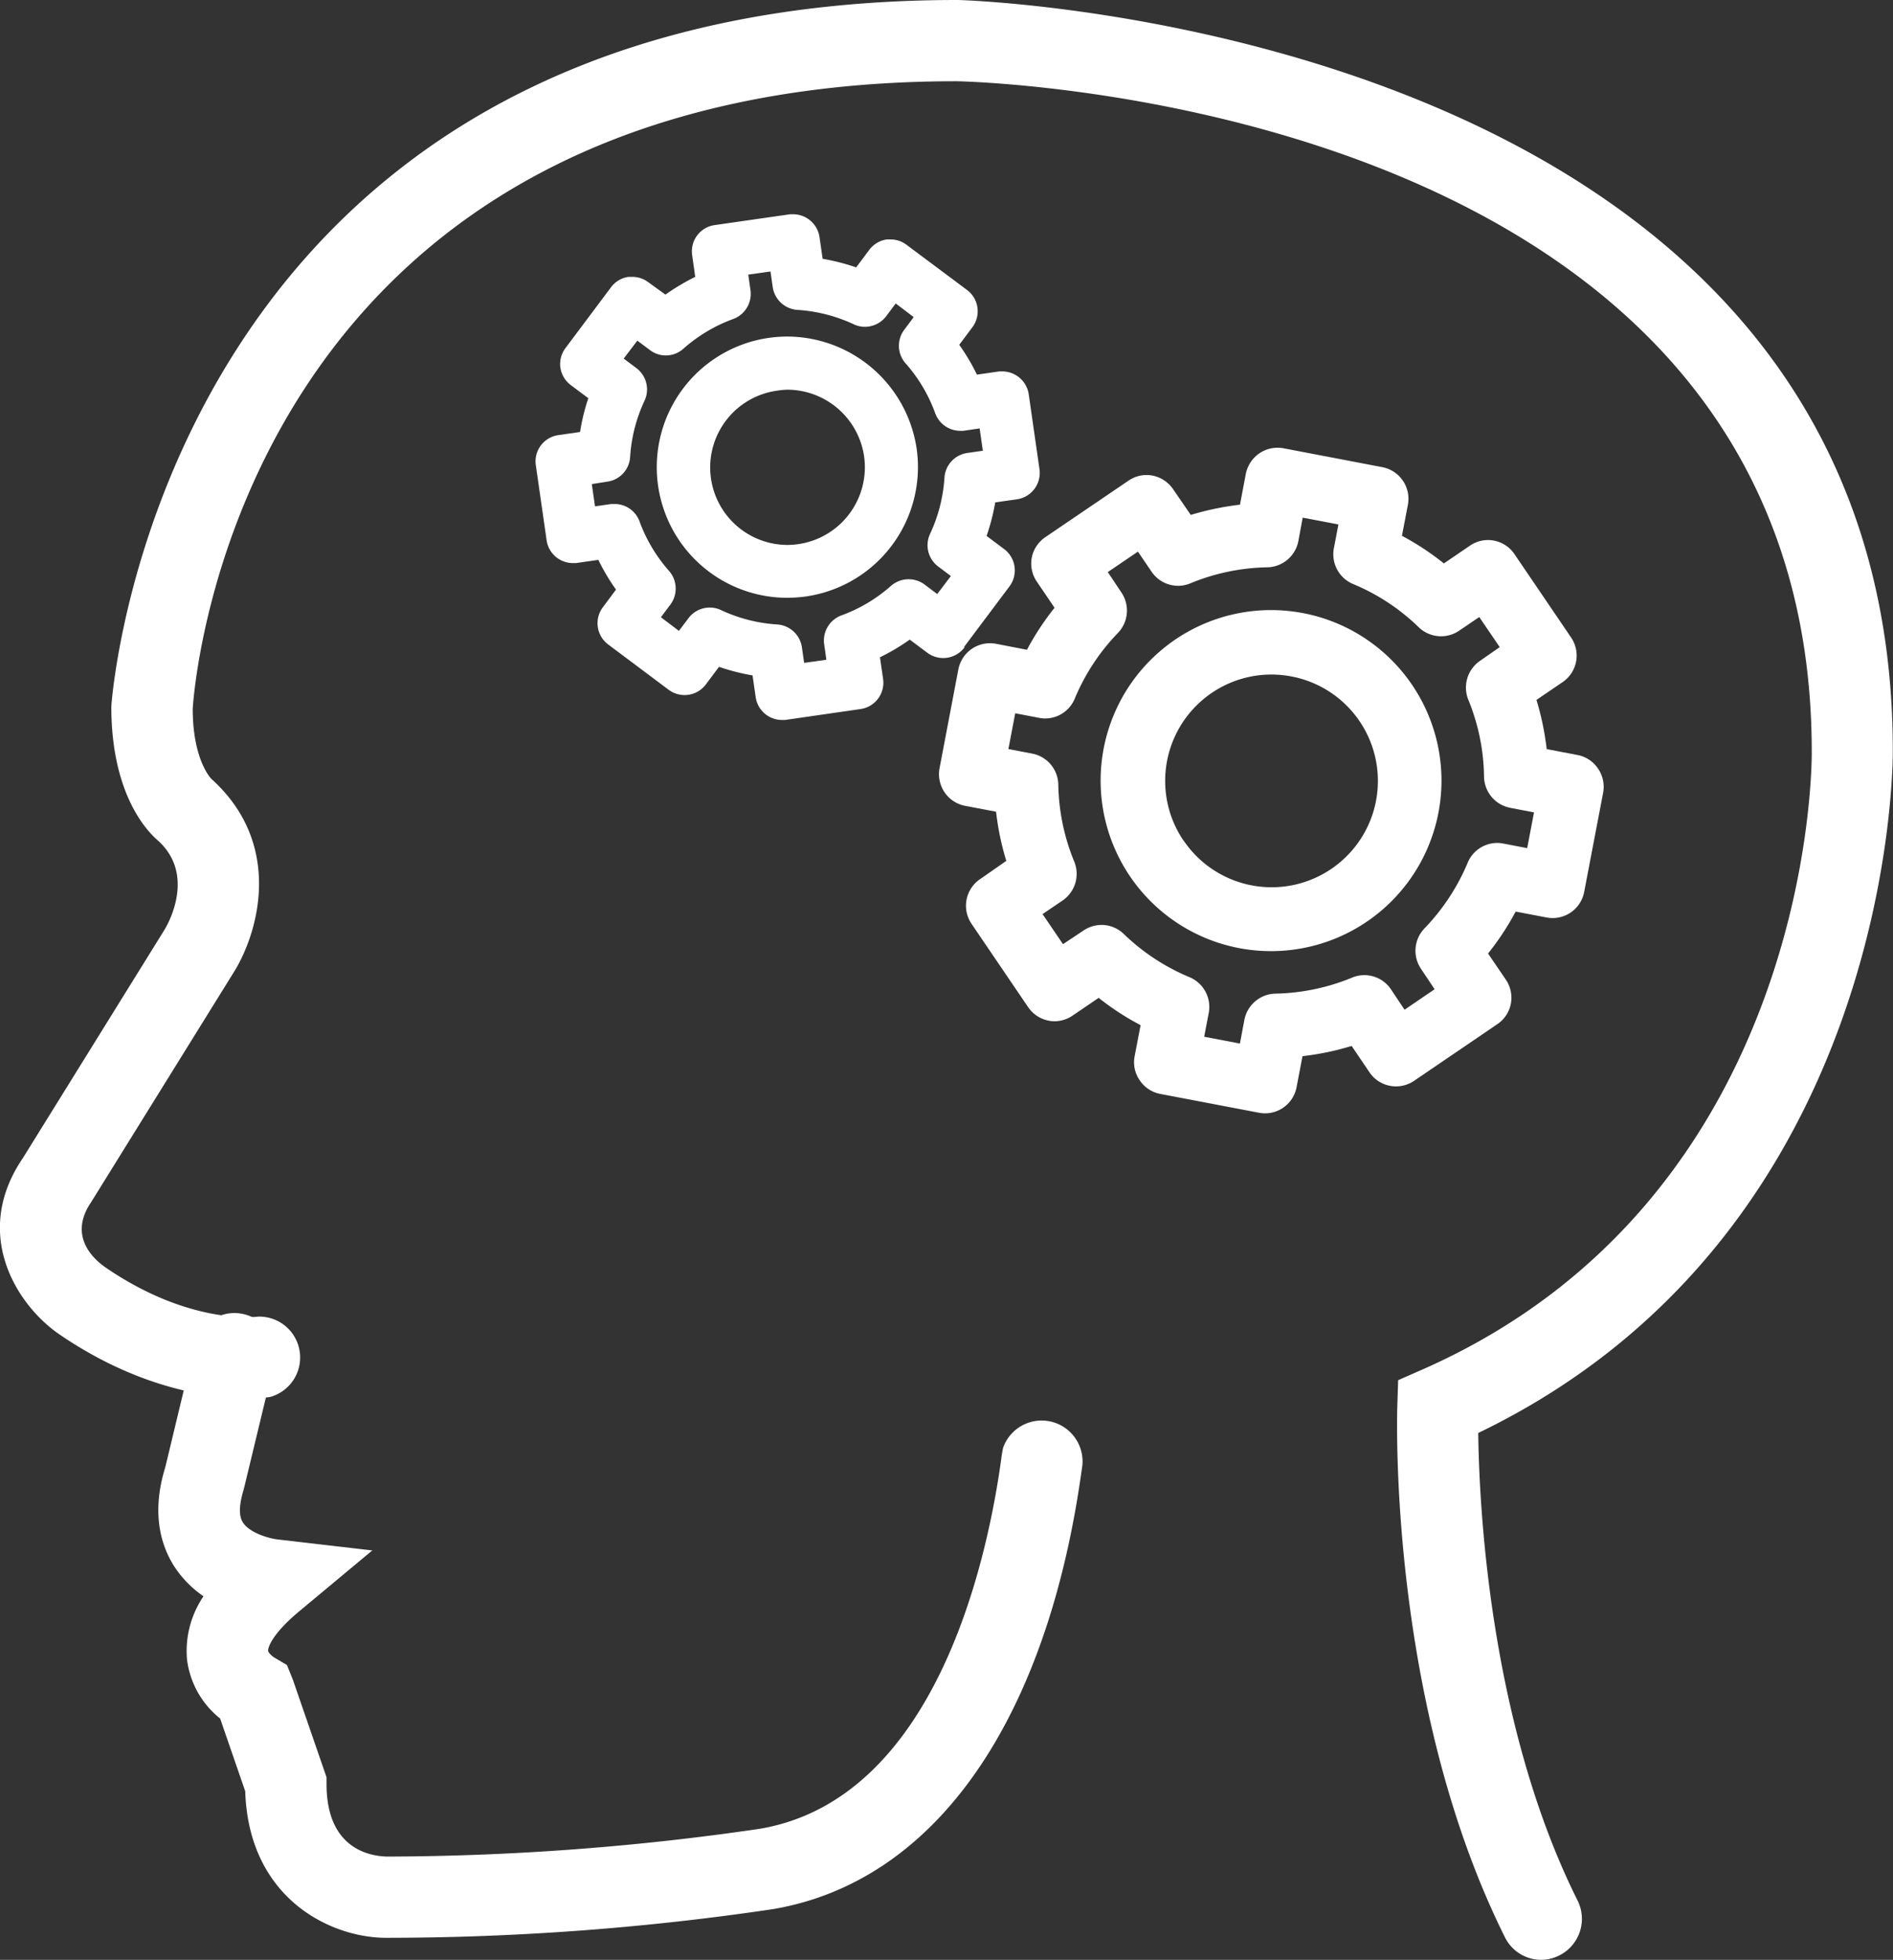
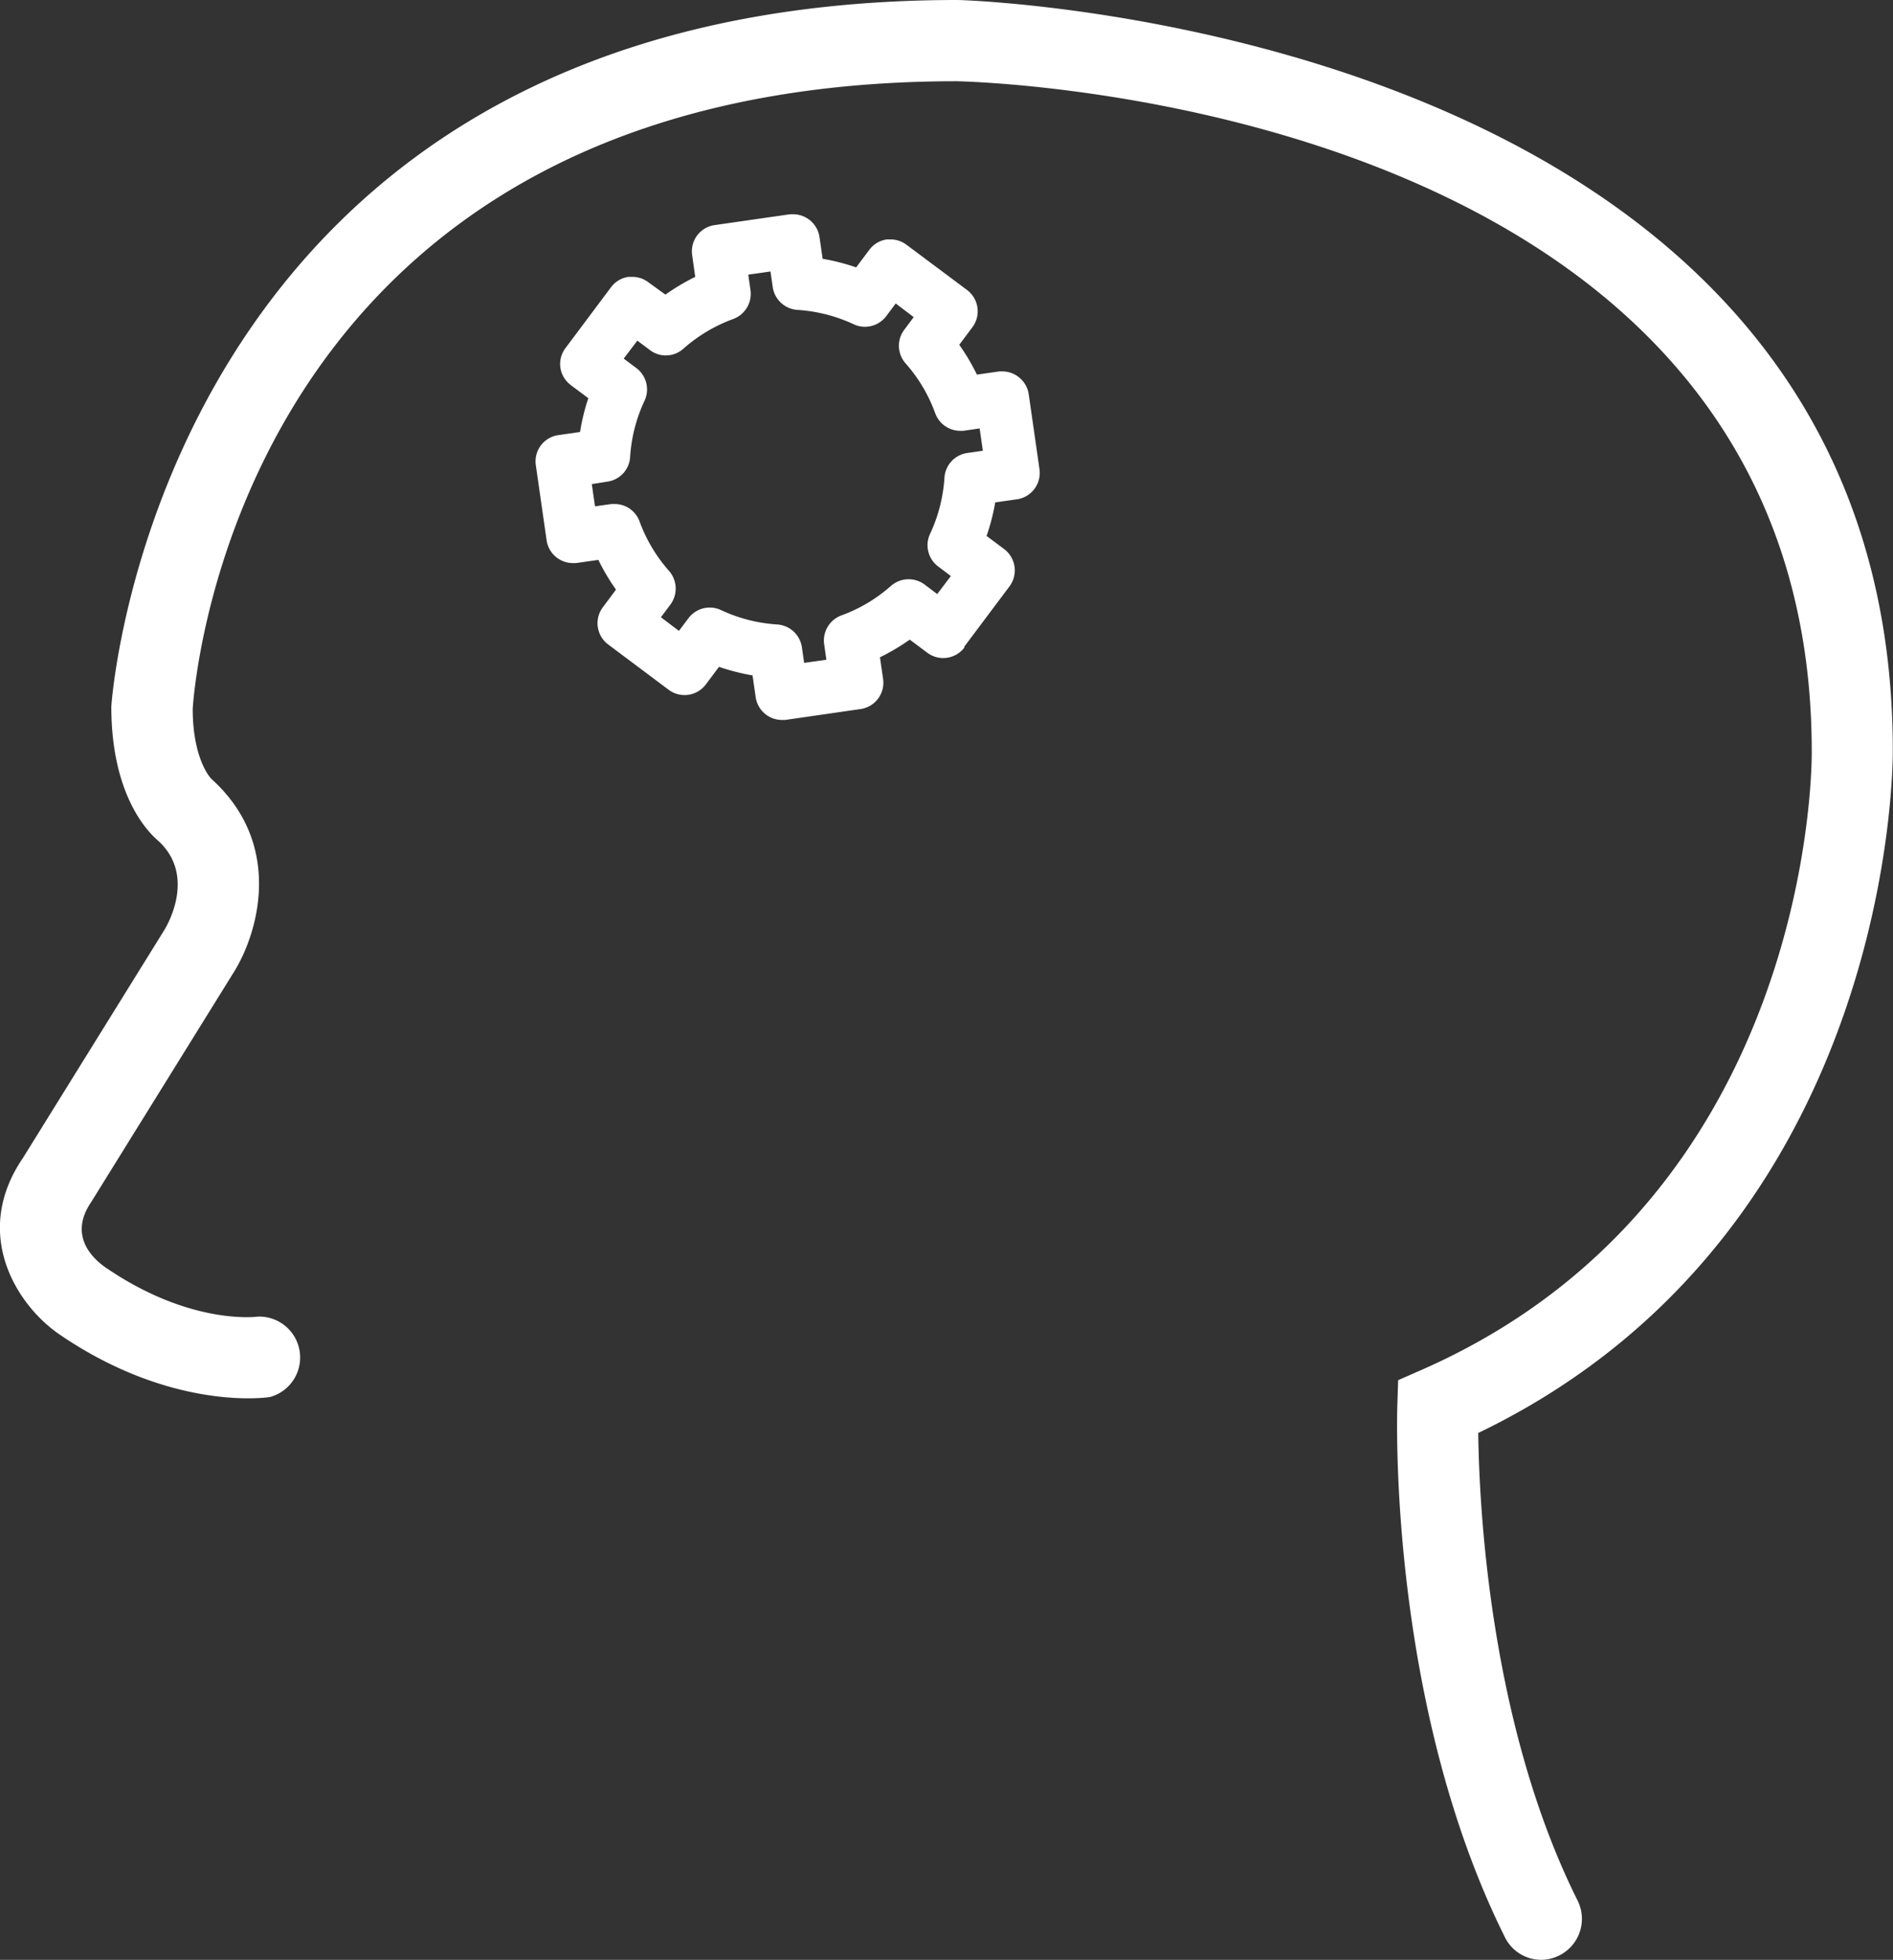
<svg xmlns="http://www.w3.org/2000/svg" id="Capa_1" data-name="Capa 1" viewBox="0 0 277.68 287.32">
  <rect x="0" y="0" width="277.68" height="287.32" fill="#333333" stroke="none" />
  <defs>
    <style>.cls-1{fill:#fff;}</style>
  </defs>
-   <path class="cls-1" d="M63.55,292.2c-8.14,0-20.16-5.75-20.67-21.49L39.2,260.05a13.09,13.09,0,0,1-4.86-8.68,14.28,14.28,0,0,1,2.42-9.24,15.72,15.72,0,0,1-4.17-4.2c-1.86-2.8-3.63-7.63-1.44-14.7l4.22-17.54A6,6,0,1,1,47,208.48l-4.32,17.91c-.54,1.79-.91,3.74-.13,4.93,1,1.55,3.87,2.34,5.1,2.48l13.87,1.61-10.7,8.91c-3.88,3.21-4.62,5.27-4.58,5.79,0,.25.52.76.9,1L49,252.21l.87,2.15,4.94,14.31v1c0,9.38,6.19,10.55,8.84,10.62a383,383,0,0,0,54.7-4.07c25.82-4.36,33.37-39.32,35.42-54.14a17.18,17.18,0,0,1,.29-1.74,6,6,0,0,1,11.62,2.6l-.11.76C160.45,260.55,144,284,120.27,288A387.47,387.47,0,0,1,63.55,292.2Z" transform="translate(-6.91 -8.11)" />
  <path class="cls-1" d="M233,295.43a5.94,5.94,0,0,1-5.33-3.3C210.65,258,211.82,216,211.88,214.2l.12-3.75,3.44-1.51c57.86-25.42,57.25-90,57.23-90.68,0-94.37-120.3-98.13-125.43-98.24-105.1,0-111.83,88.28-112.06,92,0,7.56,2.72,10.27,2.75,10.29,10.76,9.72,6.77,22.87,3.18,28.48L20.26,184.38c-3.18,4.69-.06,8,2.07,9.5,12.3,8.46,22,7.31,22.42,7.25a6,6,0,0,1,1.75,11.79c-.58.1-14.51,2.06-31-9.27-6.23-4.34-12.74-14.76-5.23-25.77L31,144.48c.51-.83,4.66-8-.85-13.08-1.67-1.41-6.91-6.84-6.91-19.7.07-1.39,7.46-103.59,124.11-103.59,1.49,0,137.21,4.11,137.21,110,0,.6.69,70.47-60.81,100.08.13,10.66,1.65,42.71,14.59,68.58a6,6,0,0,1-2.67,8A6,6,0,0,1,233,295.43Z" transform="translate(-6.91 -8.11)" />
-   <path class="cls-1" d="M241.33,120.8a4.66,4.66,0,0,0-3-2l-4.54-.87a40.52,40.52,0,0,0-1.5-7.21l3.84-2.61a4.71,4.71,0,0,0,1.24-6.54l-8.29-12.2a4.68,4.68,0,0,0-3-2,4.41,4.41,0,0,0-.89-.09,4.71,4.71,0,0,0-2.65.82l-3.83,2.61a39.82,39.82,0,0,0-6.15-4.05l.87-4.55a4.72,4.72,0,0,0-3.74-5.51l-14.5-2.77a5.24,5.24,0,0,0-.88-.08,4.73,4.73,0,0,0-2.65.81,4.8,4.8,0,0,0-2,3l-.86,4.54a41.15,41.15,0,0,0-7.22,1.5L179,79.84a4.76,4.76,0,0,0-3-2,4.41,4.41,0,0,0-.89-.09,4.67,4.67,0,0,0-2.64.81l-12.21,8.29a4.76,4.76,0,0,0-2,3,4.7,4.7,0,0,0,.74,3.53l2.6,3.83a40.14,40.14,0,0,0-4.05,6.16l-4.54-.88a5.33,5.33,0,0,0-.88-.08,4.73,4.73,0,0,0-4.64,3.83l-2.76,14.49a4.73,4.73,0,0,0,3.75,5.52l4.54.86a40.34,40.34,0,0,0,1.5,7.21L150.67,137a4.71,4.71,0,0,0-1.25,6.54l8.29,12.2a4.72,4.72,0,0,0,3,2,4.31,4.31,0,0,0,.88.09,4.68,4.68,0,0,0,2.64-.82l3.84-2.61a38.89,38.89,0,0,0,6.15,4l-.87,4.55a4.61,4.61,0,0,0,.74,3.53,4.67,4.67,0,0,0,3,2l14.49,2.76a4.58,4.58,0,0,0,.9.09,4.71,4.71,0,0,0,4.62-3.83l.87-4.55a40.34,40.34,0,0,0,7.21-1.5l2.6,3.84a4.67,4.67,0,0,0,3,2,4.58,4.58,0,0,0,.9.09,4.75,4.75,0,0,0,2.65-.81l12.2-8.3a4.67,4.67,0,0,0,2-3,4.72,4.72,0,0,0-.73-3.54l-2.61-3.83a40.31,40.31,0,0,0,4.05-6.15l4.55.87a5.12,5.12,0,0,0,.87.08,4.71,4.71,0,0,0,4.63-3.83l2.77-14.49A4.72,4.72,0,0,0,241.33,120.8ZM222.2,134.59a31.17,31.17,0,0,1-6.34,9.63,4.73,4.73,0,0,0-.51,5.92l2,3-4.41,3-2-3a4.7,4.7,0,0,0-3.9-2.07,4.62,4.62,0,0,0-1.79.36A31,31,0,0,1,194,153.78a4.74,4.74,0,0,0-4.55,3.83l-.66,3.49-5.24-1,.67-3.5a4.73,4.73,0,0,0-2.82-5.23,31,31,0,0,1-9.64-6.33,4.69,4.69,0,0,0-3.27-1.33,4.76,4.76,0,0,0-2.65.82l-3,2-3-4.41,2.95-2a4.73,4.73,0,0,0,1.7-5.69,31,31,0,0,1-2.34-11.3,4.72,4.72,0,0,0-3.83-4.54l-3.49-.67,1-5.24,3.5.67a4.48,4.48,0,0,0,.89.09,4.7,4.7,0,0,0,4.34-2.9,30.92,30.92,0,0,1,6.34-9.64,4.73,4.73,0,0,0,.51-5.92l-2-3,4.42-3,2,2.94a4.7,4.7,0,0,0,3.9,2.07,4.58,4.58,0,0,0,1.79-.36,30.94,30.94,0,0,1,11.29-2.35,4.74,4.74,0,0,0,4.55-3.83L198,84l5.24,1-.67,3.5a4.73,4.73,0,0,0,2.82,5.23,30.59,30.59,0,0,1,9.63,6.34,4.72,4.72,0,0,0,3.28,1.32,4.66,4.66,0,0,0,2.65-.82l2.95-2,3,4.41L224,105a4.75,4.75,0,0,0-1.71,5.69A30.63,30.63,0,0,1,224.6,122a4.74,4.74,0,0,0,3.83,4.54l3.5.67-1,5.24-3.49-.67a4.56,4.56,0,0,0-.89-.09A4.69,4.69,0,0,0,222.2,134.59Z" transform="translate(-6.91 -8.11)" />
-   <path class="cls-1" d="M198.08,98a25.28,25.28,0,0,0-4.74-.45,25,25,0,1,0,4.74.45ZM180.5,131.32A15.59,15.59,0,0,1,193.35,107a15.69,15.69,0,0,1,3,.28,15.59,15.59,0,1,1-15.81,24.07Z" transform="translate(-6.91 -8.11)" />
  <path class="cls-1" d="M148.34,102.94,155,94.06a3.91,3.91,0,0,0-.79-5.45l-2.58-1.93a31.19,31.19,0,0,0,1.27-4.92l3.19-.45a3.91,3.91,0,0,0,3.3-4.41l-1.58-11a3.93,3.93,0,0,0-3.86-3.34l-.45,0-3.29.47a30.08,30.08,0,0,0-2.59-4.37l1.93-2.58a3.9,3.9,0,0,0-.79-5.46L139.89,44a3.88,3.88,0,0,0-2.34-.79l-.56,0a3.91,3.91,0,0,0-2.56,1.52l-1.93,2.58a31.43,31.43,0,0,0-4.92-1.26l-.46-3.19a3.92,3.92,0,0,0-3.86-3.34l-.45,0-11.07,1.59a3.88,3.88,0,0,0-3.3,4.4l.45,3.19a32.68,32.68,0,0,0-4.37,2.6L102,49.48a3.88,3.88,0,0,0-2.35-.78l-.56,0a3.9,3.9,0,0,0-2.55,1.52l-6.65,8.88A3.87,3.87,0,0,0,89.11,62a3.92,3.92,0,0,0,1.52,2.56l2.58,1.93A29.84,29.84,0,0,0,92,71.44l-3.19.46a3.91,3.91,0,0,0-2.57,1.52,3.87,3.87,0,0,0-.73,2.89l1.58,11a3.9,3.9,0,0,0,3.84,3.35l.46,0,3.29-.47a30.73,30.73,0,0,0,2.59,4.36l-1.93,2.59a3.89,3.89,0,0,0,.78,5.45l8.87,6.64a3.9,3.9,0,0,0,5.46-.78l1.93-2.58a32,32,0,0,0,4.92,1.26l.46,3.19a3.9,3.9,0,0,0,3.85,3.34l.46,0,11.07-1.6a3.9,3.9,0,0,0,3.31-4.41l-.46-3.18a31.59,31.59,0,0,0,4.37-2.59l2.58,1.93a3.9,3.9,0,0,0,5.45-.79Zm-20.54-.41.33,2.3-3.26.46-.33-2.29a3.92,3.92,0,0,0-3.61-3.34,22.77,22.77,0,0,1-8.28-2.12,3.85,3.85,0,0,0-1.64-.36,3.9,3.9,0,0,0-3.11,1.56l-1.4,1.86-2.64-2,1.4-1.87a3.93,3.93,0,0,0-.2-4.91,22.75,22.75,0,0,1-4.36-7.33A3.88,3.88,0,0,0,97.05,82l-.46,0-2.4.34-.47-3.26L96,78.72a3.88,3.88,0,0,0,3.34-3.6,22.72,22.72,0,0,1,2.12-8.27,3.92,3.92,0,0,0-1.19-4.77l-1.87-1.4,2-2.63,1.86,1.39a3.83,3.83,0,0,0,2.34.78,3.88,3.88,0,0,0,2.57-1,22.75,22.75,0,0,1,7.34-4.36A3.93,3.93,0,0,0,117,50.67l-.33-2.3,3.26-.46.33,2.29a3.92,3.92,0,0,0,3.61,3.34,23,23,0,0,1,8.27,2.11,3.78,3.78,0,0,0,1.64.37,3.94,3.94,0,0,0,3.13-1.56l1.39-1.86,2.64,2-1.39,1.86a3.89,3.89,0,0,0,.19,4.91,22.69,22.69,0,0,1,4.36,7.34,3.91,3.91,0,0,0,3.66,2.56l.45,0,2.4-.35.47,3.27-2.29.33a3.91,3.91,0,0,0-3.34,3.61,22.82,22.82,0,0,1-2.12,8.27,3.9,3.9,0,0,0,1.2,4.76l1.86,1.4-2,2.64-1.86-1.4a3.93,3.93,0,0,0-4.91.19,22.58,22.58,0,0,1-7.34,4.36A3.93,3.93,0,0,0,127.8,102.53Z" transform="translate(-6.91 -8.11)" />
-   <path class="cls-1" d="M141.37,73.88a19.25,19.25,0,0,0-19-16.43,19.51,19.51,0,0,0-2.73.2,19.15,19.15,0,0,0,2.71,38.1,21.27,21.27,0,0,0,2.74-.19A19.17,19.17,0,0,0,141.37,73.88Zm-19-8.64A11.42,11.42,0,0,1,133.66,75a11.39,11.39,0,0,1-11.25,13,11.36,11.36,0,0,1-1.61-22.6A11.25,11.25,0,0,1,122.42,65.24Z" transform="translate(-6.91 -8.11)" />
</svg>